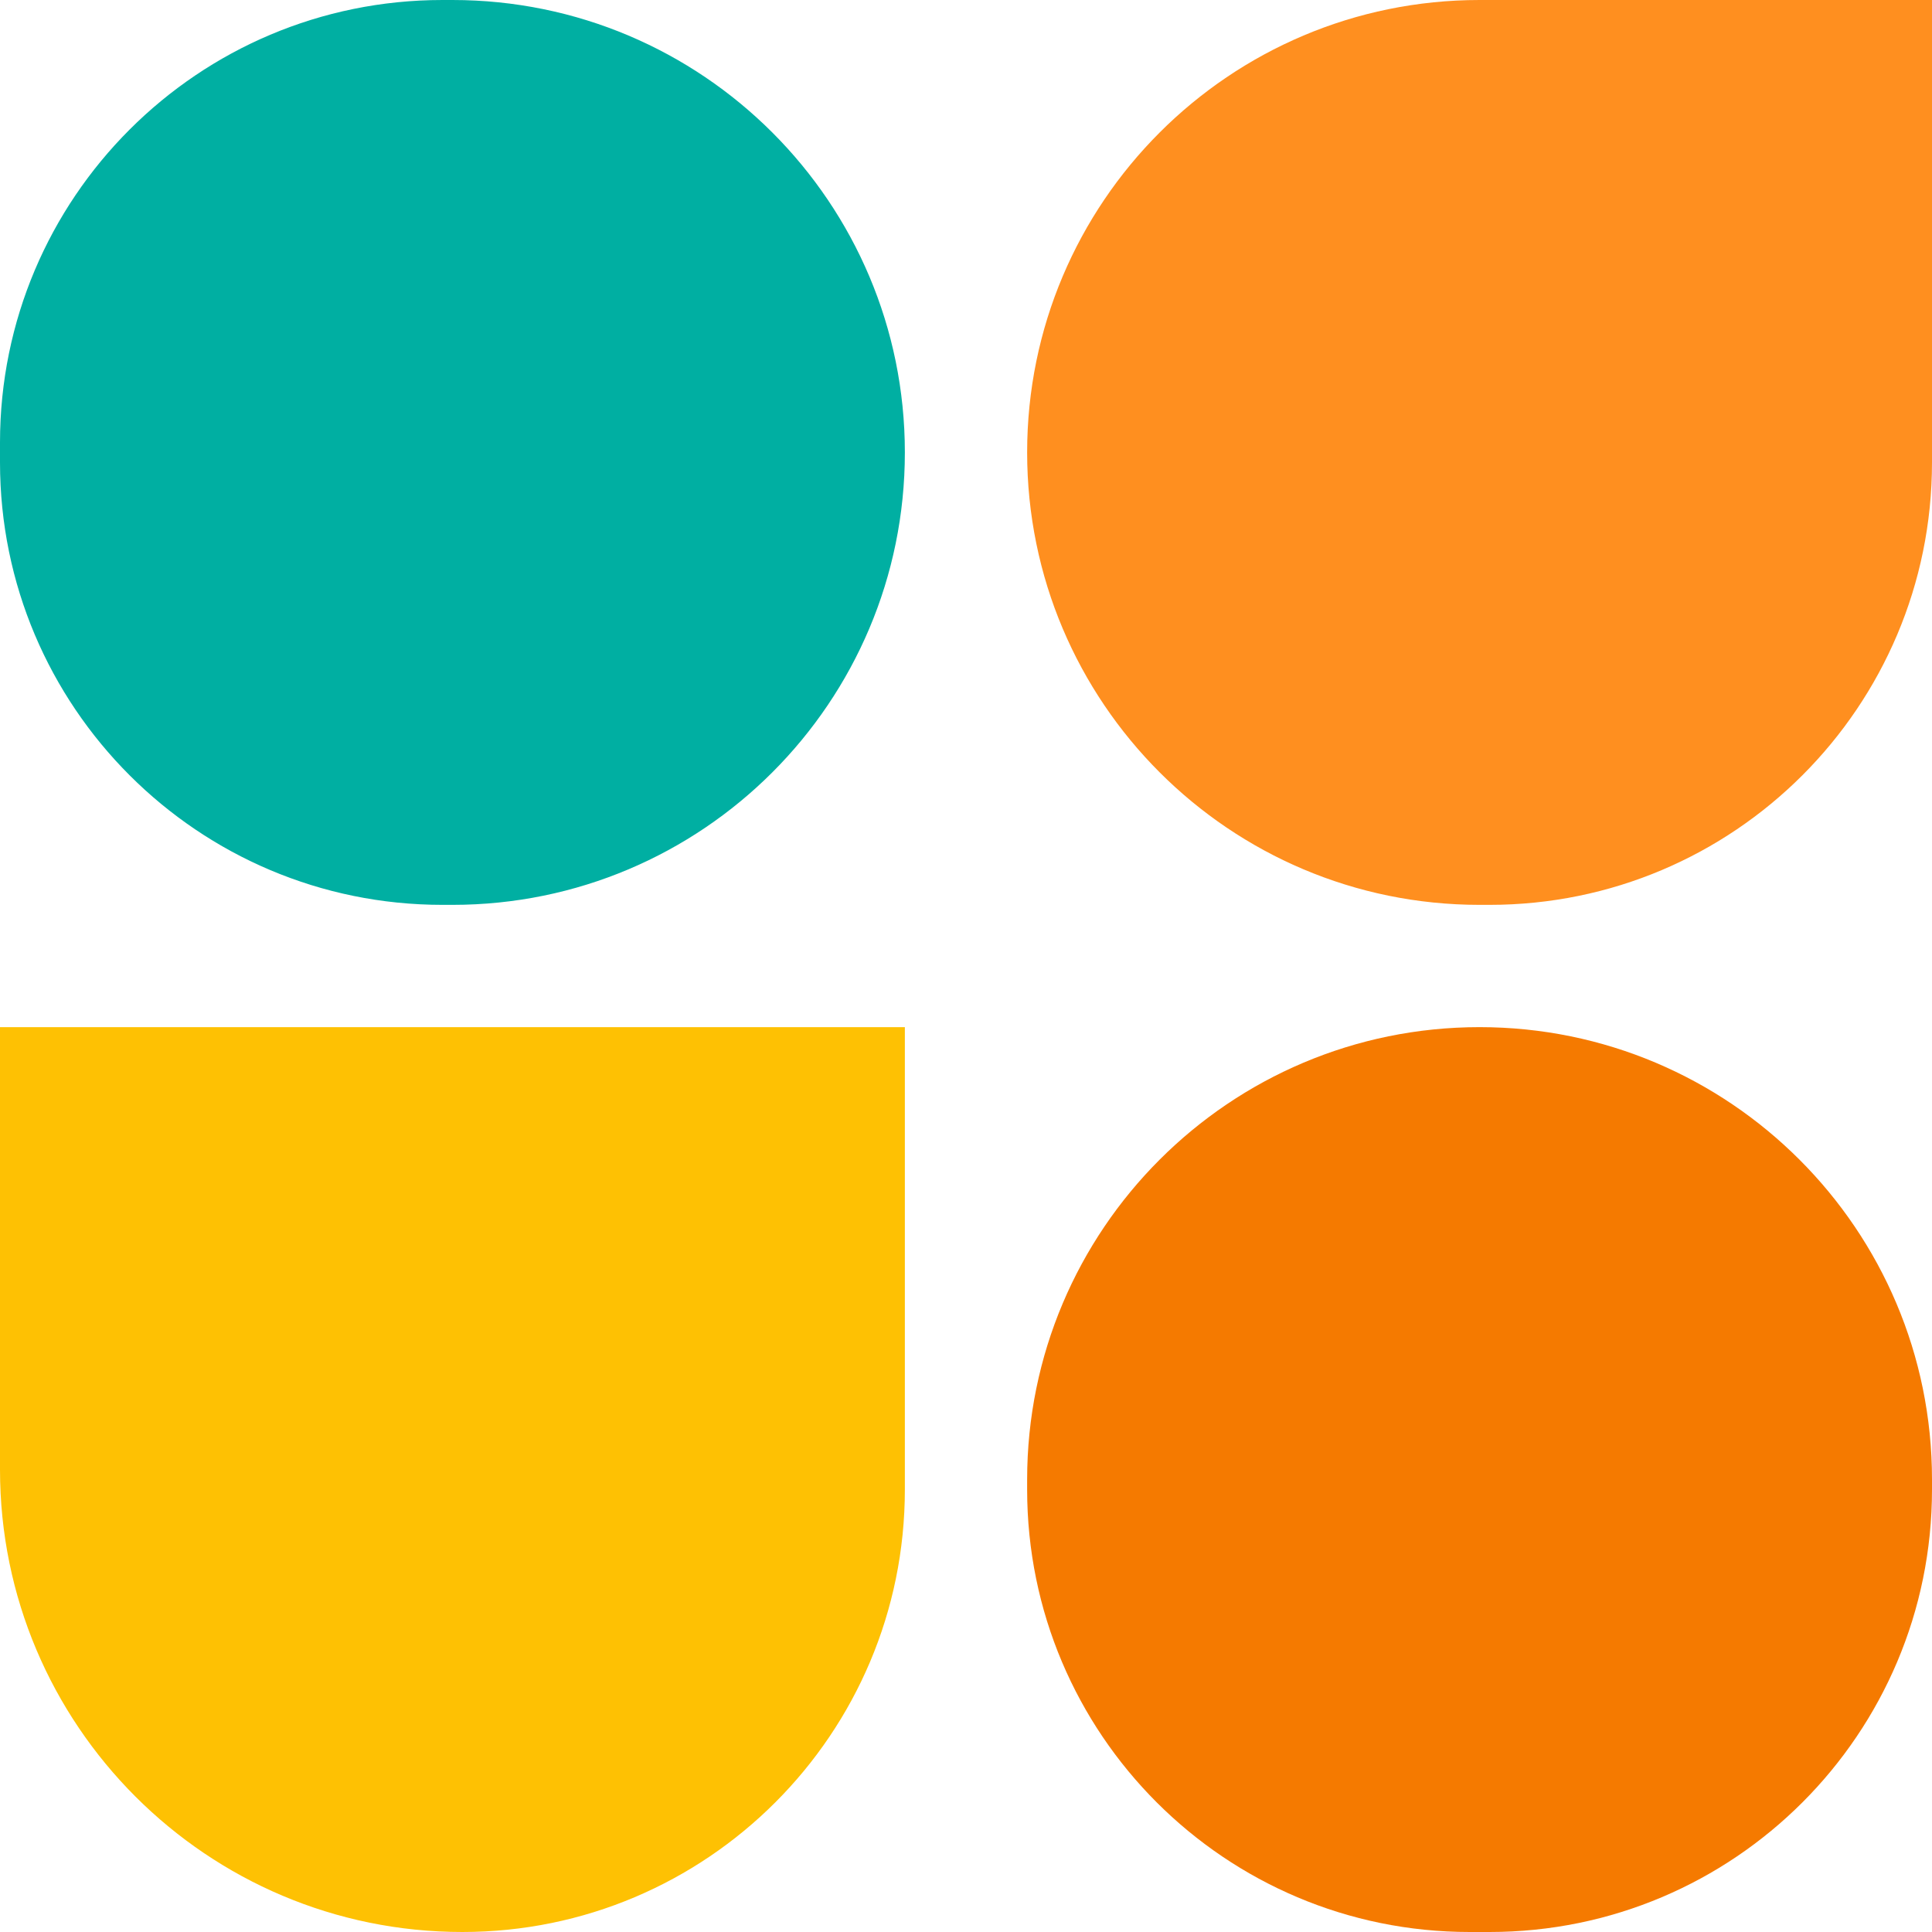
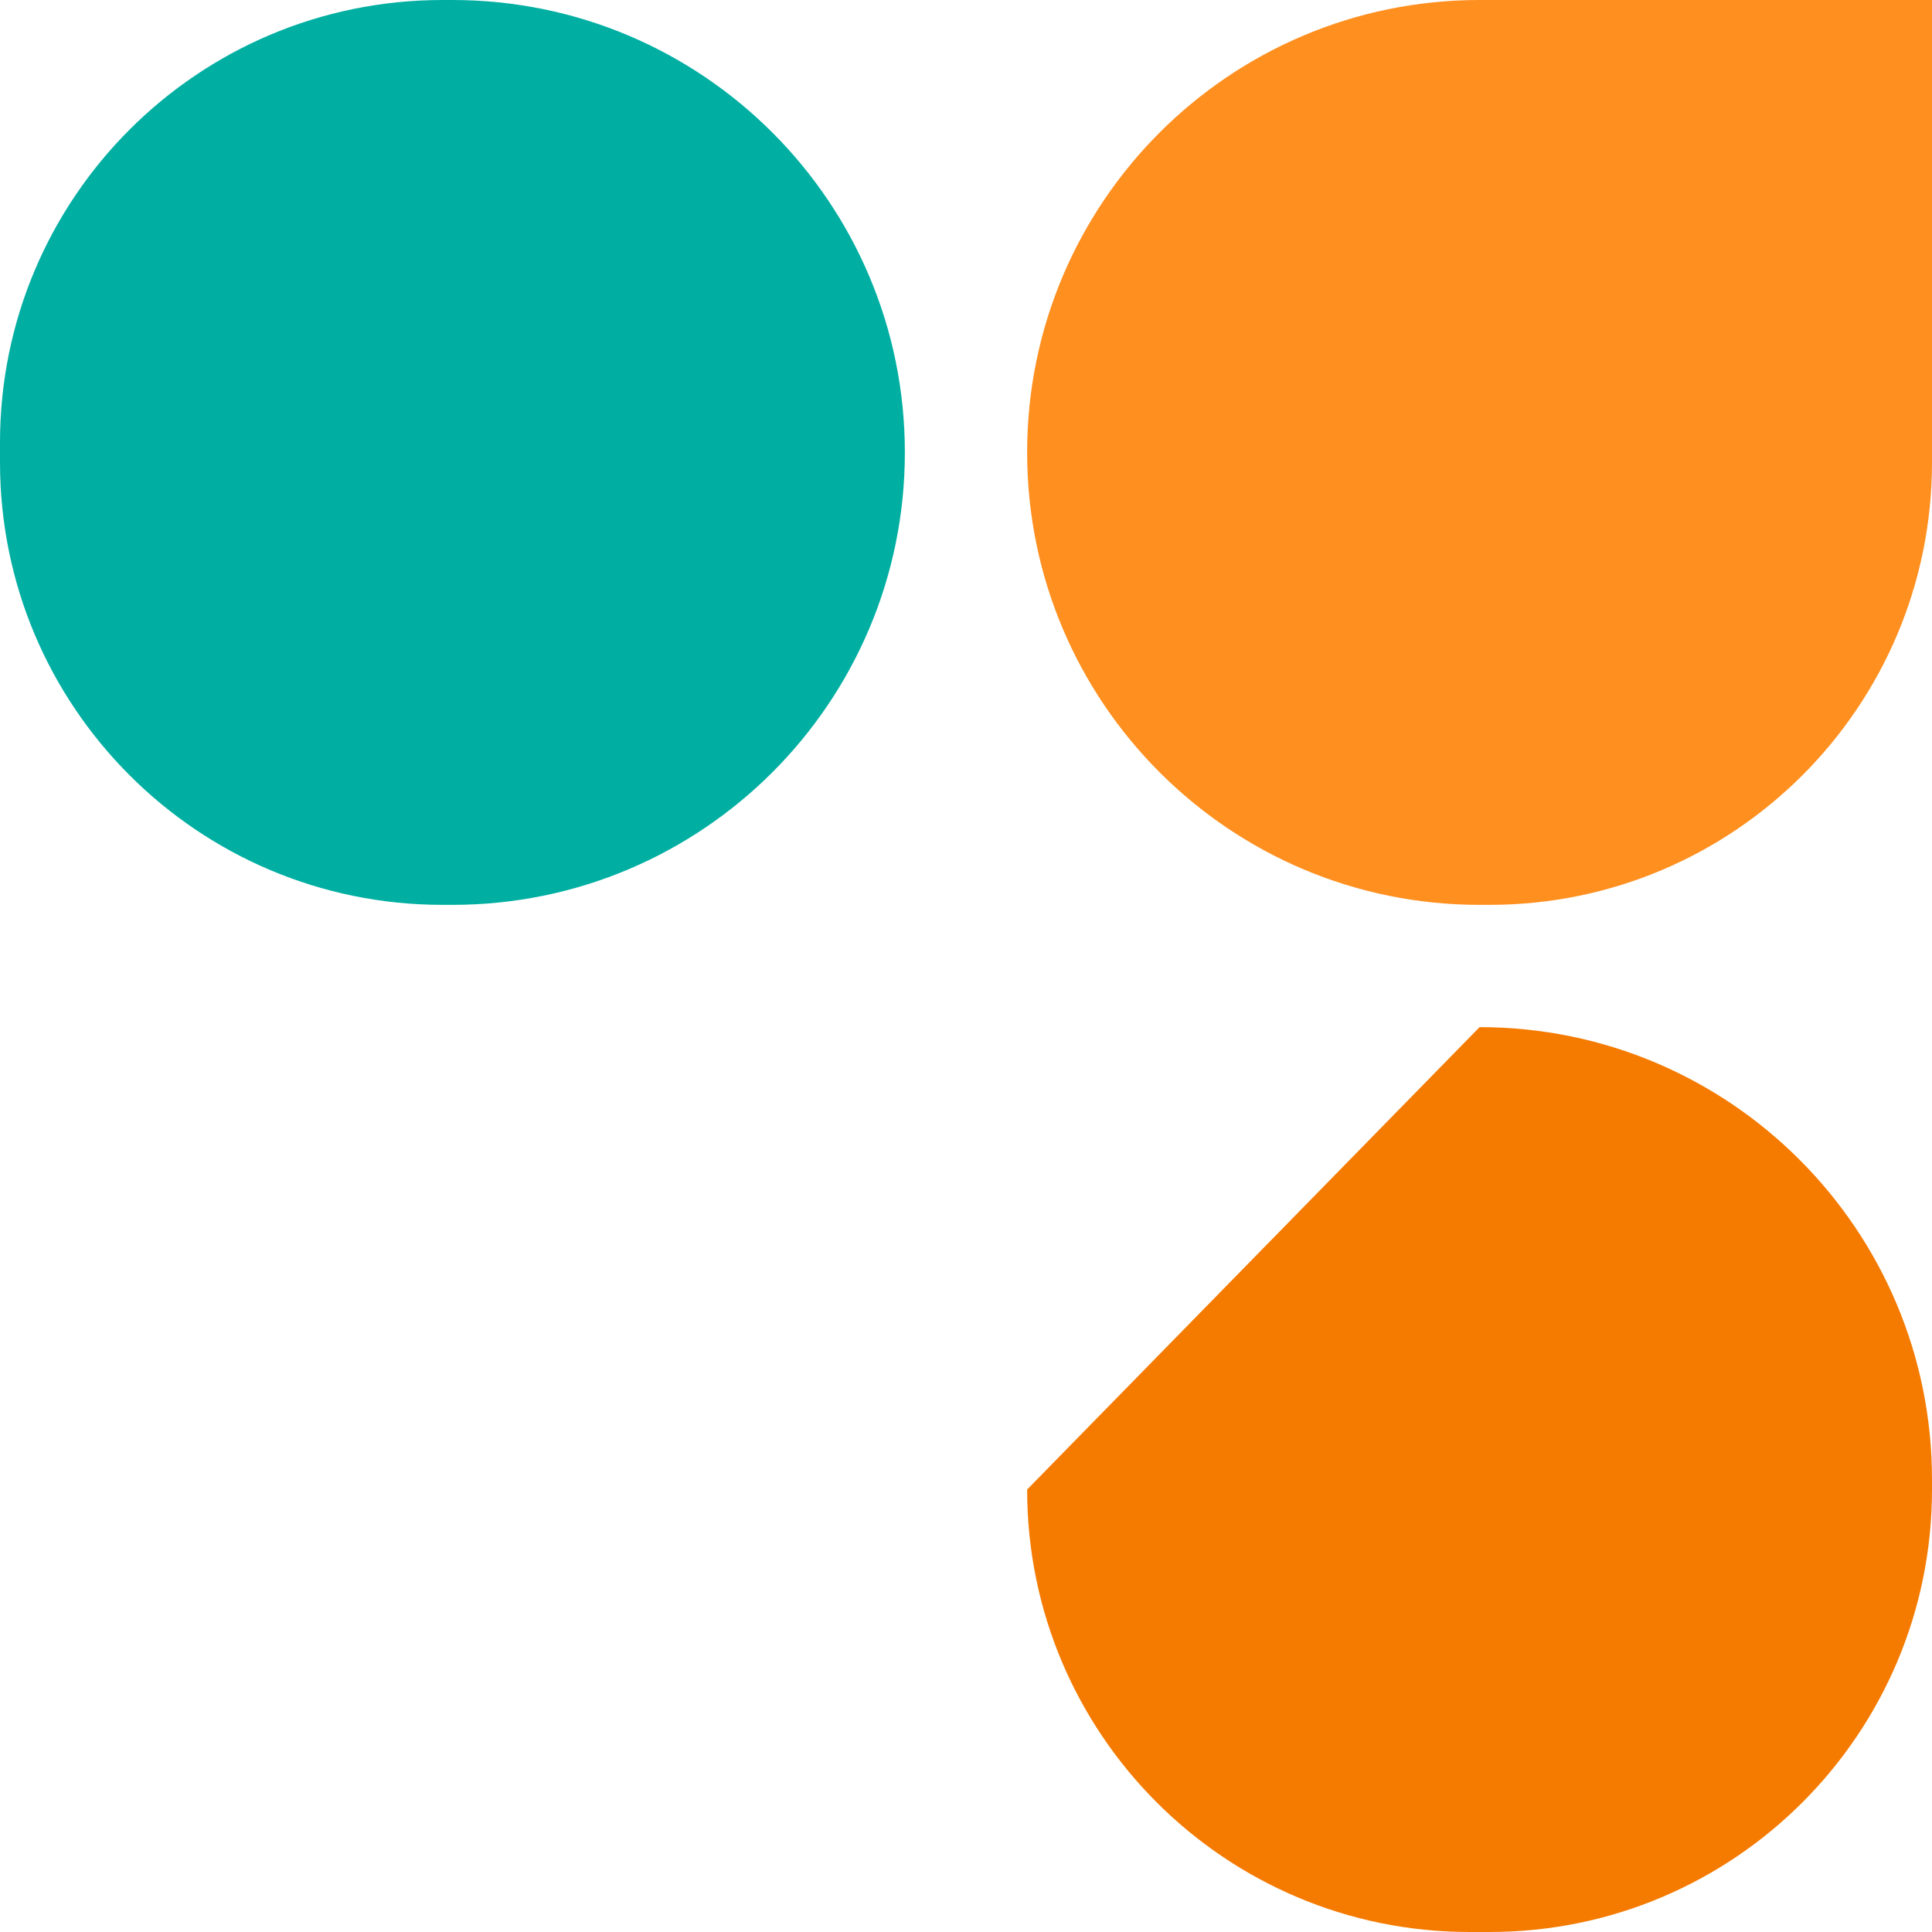
<svg xmlns="http://www.w3.org/2000/svg" width="79" height="79" viewBox="0 0 79 79" fill="none">
  <path d="M42 18.5C42 28.717 50.283 37 60.5 37L60.907 37C70.9 37 79 28.9 79 18.907V0H60.907H60.5C50.283 0 42 8.283 42 18.5Z" fill="#FF8F1F" />
-   <path d="M60.5 42C50.283 42 42 50.283 42 60.5L42 60.907C42 70.9 50.1 79 60.093 79L60.907 79C70.9 79 79 70.9 79 60.907L79 60.5C79 50.283 70.717 42 60.5 42Z" fill="#F57A00" />
+   <path d="M60.5 42L42 60.907C42 70.9 50.1 79 60.093 79L60.907 79C70.9 79 79 70.9 79 60.907L79 60.5C79 50.283 70.717 42 60.5 42Z" fill="#F57A00" />
  <path d="M37 18.5C37 28.717 28.717 37 18.5 37L18.093 37C8.1 37 -7.08157e-07 28.9 -1.58171e-06 18.907L-1.65293e-06 18.093C-2.52649e-06 8.1 8.1 2.52649e-06 18.093 1.65293e-06L18.5 1.61732e-06C28.717 7.241e-07 37 8.283 37 18.5Z" fill="#00AFA2" />
-   <path d="M0 60.093C0 70.535 8.465 79 18.907 79C28.9 79 37 70.9 37 60.907V42H18.907H0L0 60.093Z" fill="#FEC103" />
</svg>